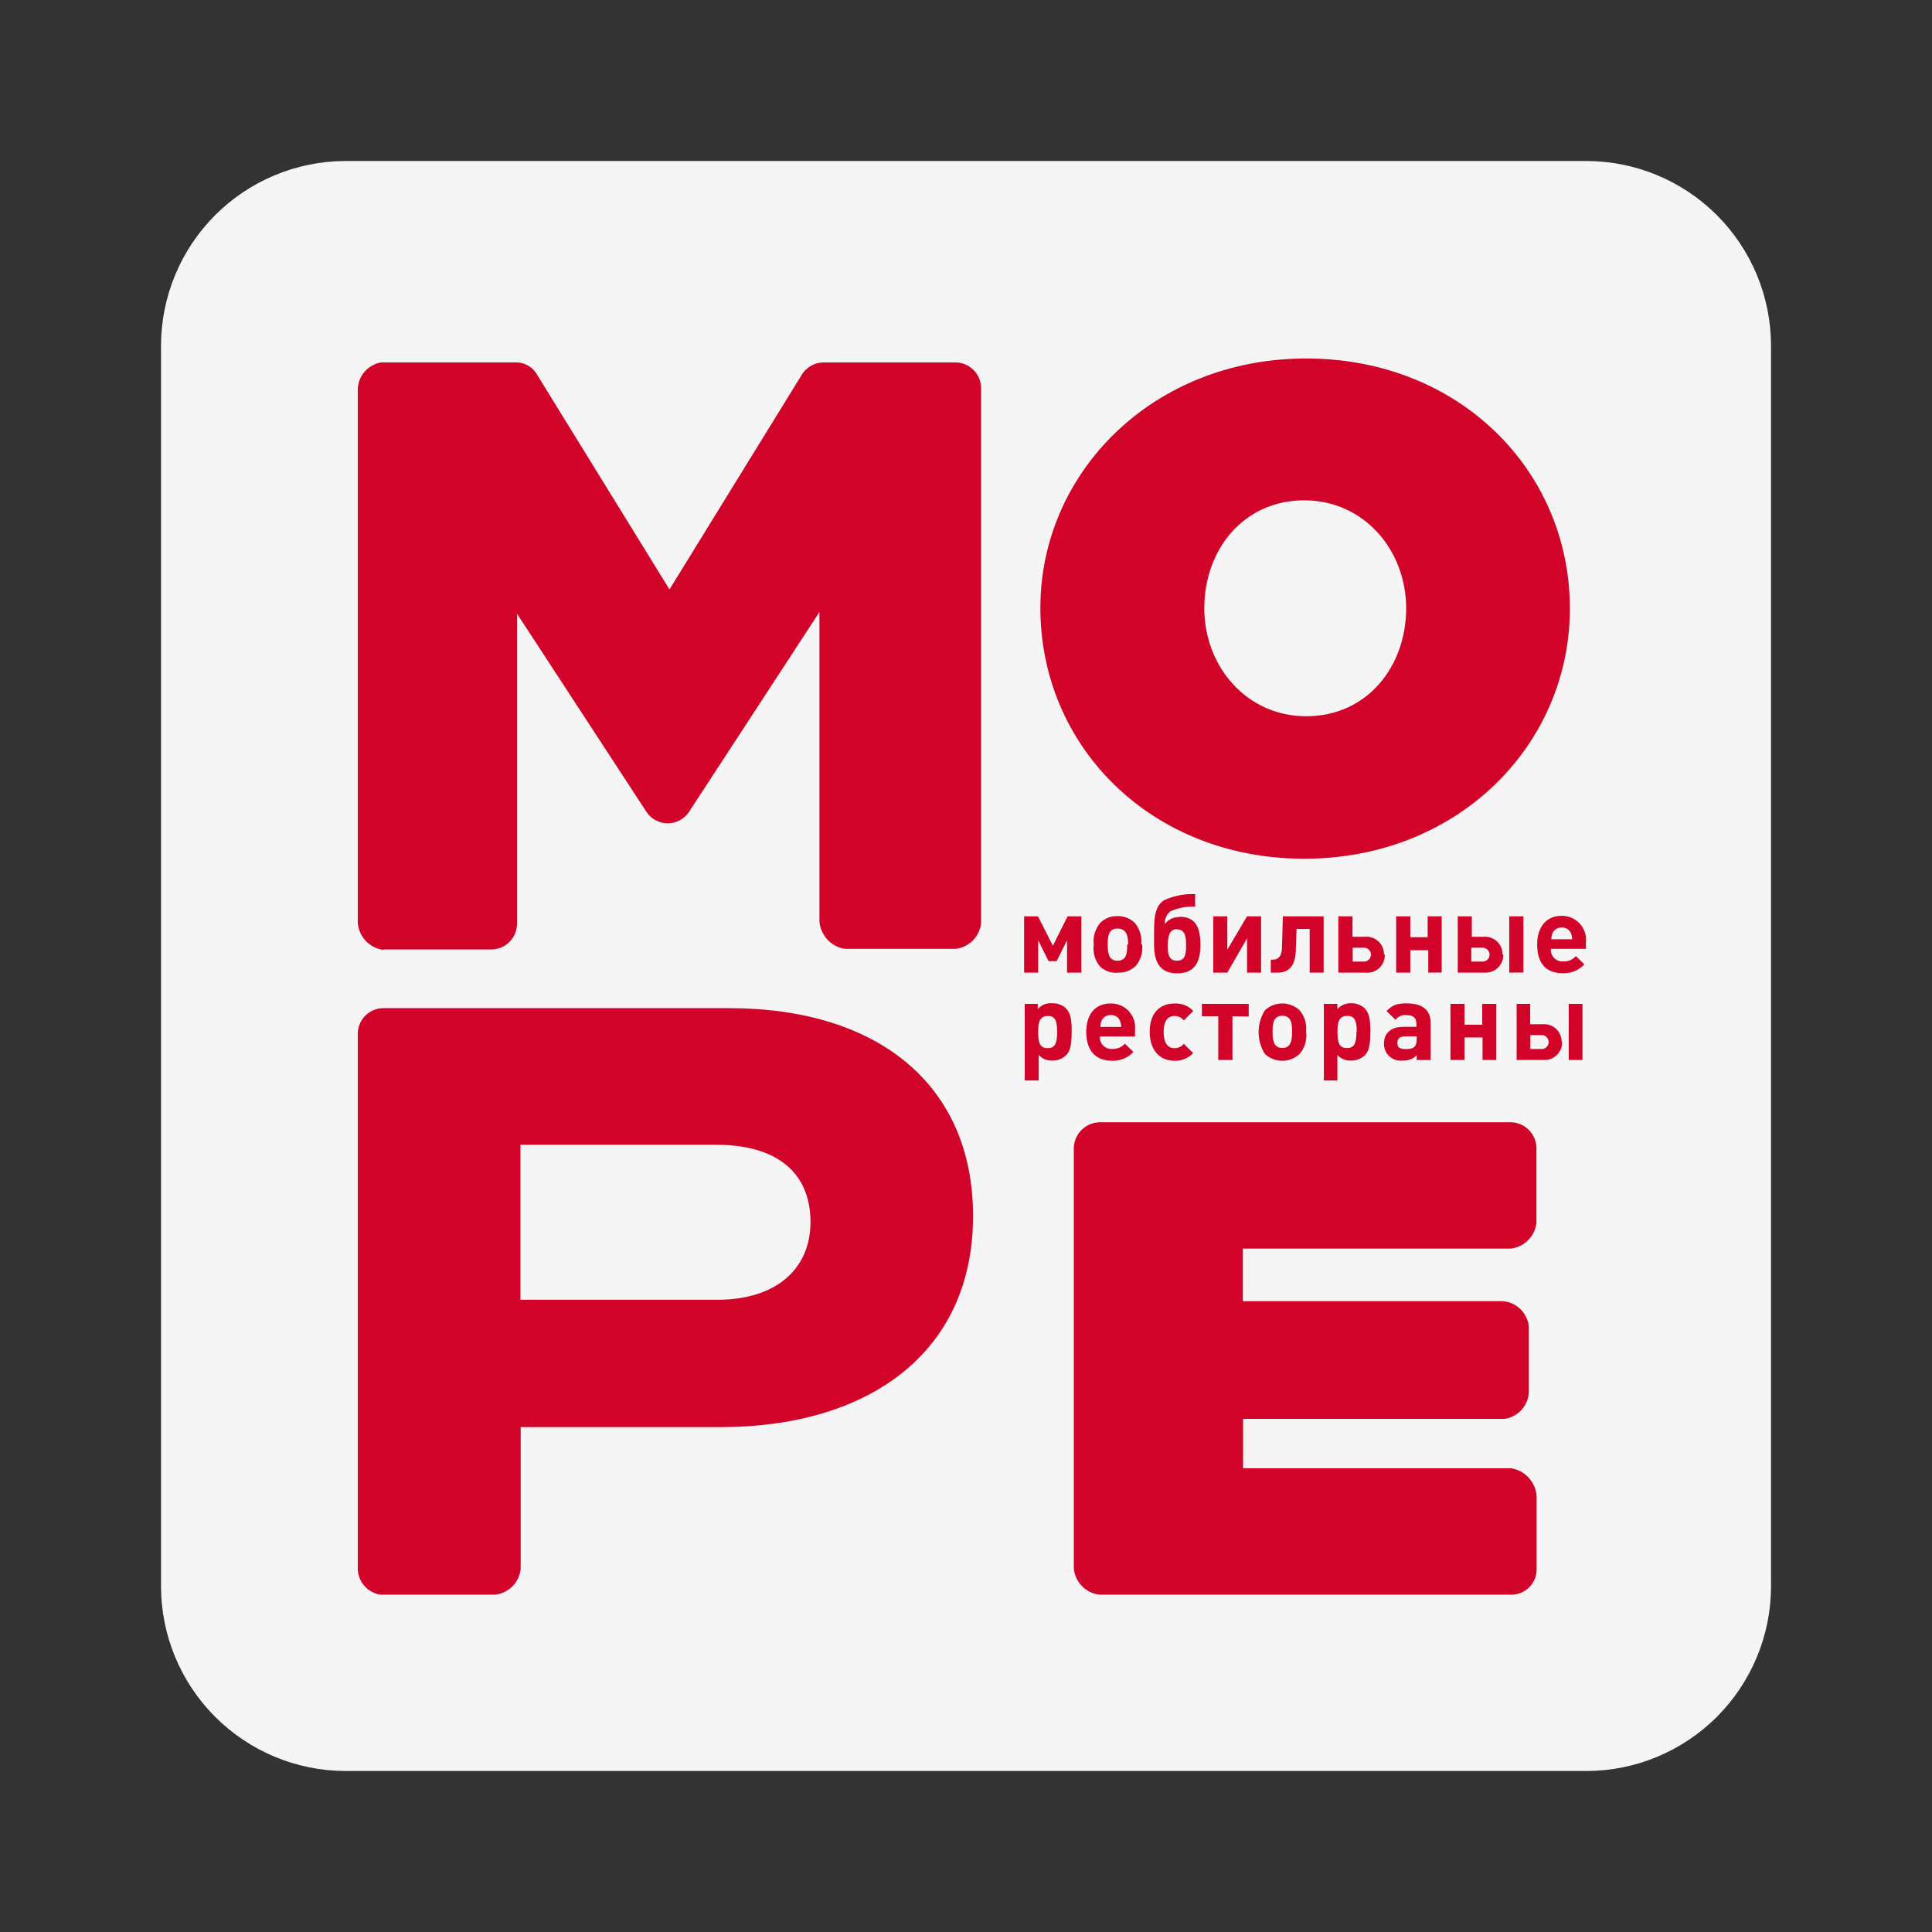
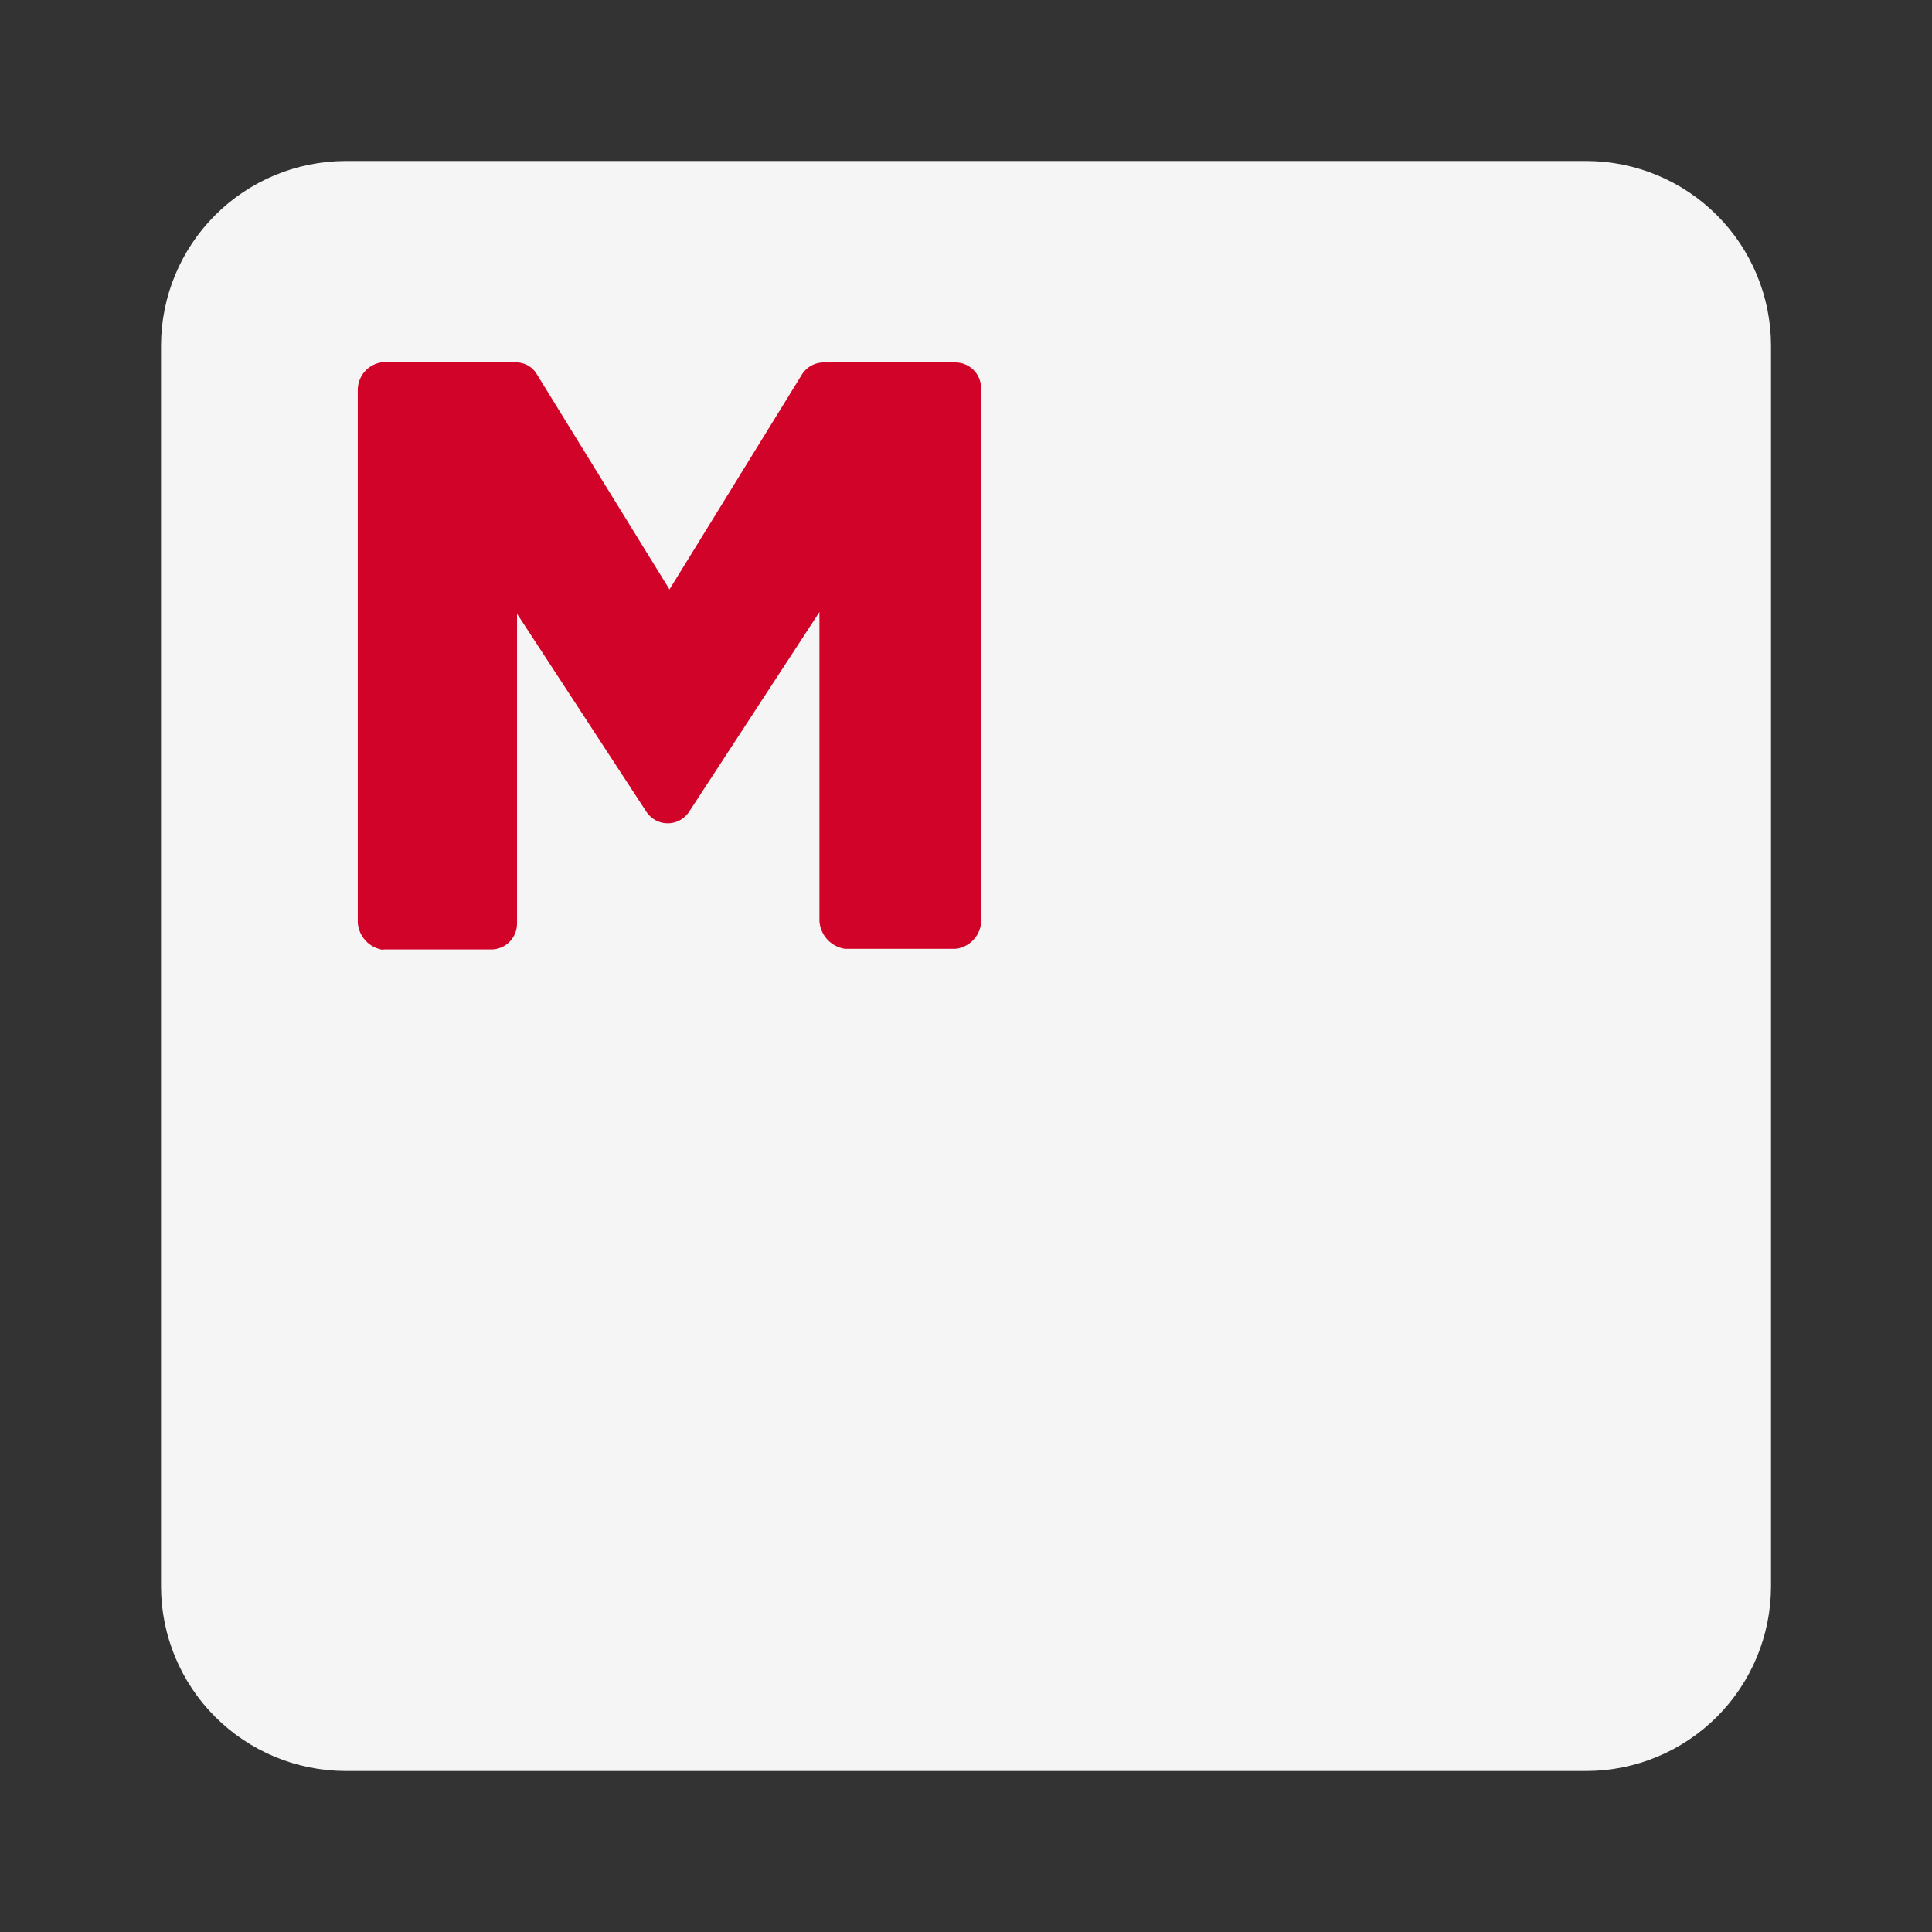
<svg xmlns="http://www.w3.org/2000/svg" viewBox="0 0 128 128" fill="none">
  <rect x="0" y="0" width="128" height="128" fill="#333333" stroke="none" />
  <path fill-rule="evenodd" clip-rule="evenodd" d="M22.882 10.667H105.121C108.357 10.676 111.459 11.966 113.747 14.254C116.036 16.543 117.326 19.644 117.335 22.881V105.12C117.326 108.356 116.036 111.457 113.747 113.746C111.459 116.034 108.357 117.324 105.121 117.334H22.882C19.645 117.324 16.544 116.034 14.255 113.746C11.967 111.457 10.677 108.356 10.668 105.12V22.881C10.677 19.644 11.967 16.543 14.255 14.254C16.544 11.966 19.645 10.676 22.882 10.667Z" fill="#F5F5F5" />
  <path d="M25.402 62.906H32.5C32.73 62.911 32.96 62.87 33.174 62.785C33.389 62.7 33.584 62.572 33.748 62.41C33.911 62.247 34.041 62.053 34.127 61.839C34.215 61.626 34.257 61.397 34.254 61.166V40.66L42.822 53.778C42.973 54.01 43.178 54.202 43.42 54.336C43.663 54.469 43.934 54.542 44.211 54.547C44.487 54.552 44.761 54.489 45.008 54.363C45.254 54.237 45.466 54.053 45.625 53.827L54.29 40.549V61.041C54.323 61.493 54.51 61.92 54.819 62.252C55.127 62.584 55.54 62.8 55.989 62.864H63.307C63.742 62.816 64.147 62.62 64.454 62.31C64.762 62 64.954 61.594 64.999 61.159V25.67C64.986 25.221 64.797 24.796 64.473 24.486C64.148 24.175 63.715 24.006 63.266 24.013H54.608C54.298 24.007 53.992 24.086 53.724 24.24C53.455 24.395 53.233 24.619 53.082 24.89L44.355 39.051L35.586 24.828C35.44 24.565 35.222 24.349 34.958 24.205C34.694 24.061 34.395 23.994 34.095 24.013H25.236C24.818 24.087 24.438 24.302 24.159 24.622C23.88 24.943 23.719 25.349 23.704 25.774V61.138C23.737 61.586 23.924 62.008 24.232 62.335C24.54 62.662 24.95 62.873 25.395 62.933" fill="#D20328" />
-   <path d="M86.534 47.453C82.605 47.453 79.788 44.167 79.788 40.3C79.788 36.434 82.371 33.148 86.416 33.148C90.345 33.148 93.162 36.427 93.162 40.3C93.162 44.174 90.566 47.453 86.534 47.453ZM86.416 56.892C96.621 56.892 104.009 49.331 104.009 40.321C104.009 31.173 96.677 23.751 86.534 23.751C76.391 23.751 68.927 31.297 68.927 40.273C68.927 49.449 76.26 56.892 86.403 56.892H86.416Z" fill="#D20328" />
-   <path d="M34.481 86.112V75.845H47.483C51.37 75.845 53.697 77.619 53.697 80.954C53.697 84.116 51.37 86.112 47.538 86.112H34.481ZM25.202 105.651H32.797C33.23 105.605 33.635 105.412 33.944 105.105C34.253 104.797 34.447 104.393 34.495 103.96V94.549H47.758C57.425 94.549 64.467 89.716 64.467 80.56C64.467 71.847 58.136 66.793 48.318 66.793H25.409C24.96 66.791 24.528 66.967 24.208 67.283C23.889 67.599 23.707 68.028 23.704 68.478V103.994C23.726 104.4 23.886 104.786 24.159 105.088C24.432 105.389 24.8 105.588 25.202 105.651Z" fill="#D20328" />
-   <path fill-rule="evenodd" clip-rule="evenodd" d="M72.843 74.353H100.081C100.529 74.357 100.958 74.534 101.278 74.849C101.597 75.163 101.782 75.59 101.793 76.038V81.009C101.747 81.445 101.553 81.853 101.245 82.164C100.936 82.475 100.53 82.672 100.094 82.722H82.343V86.208H99.604C100.034 86.251 100.436 86.441 100.742 86.745C101.049 87.049 101.242 87.45 101.289 87.879V92.277C101.258 92.704 101.083 93.109 100.792 93.422C100.501 93.737 100.111 93.942 99.687 94.003H82.357V97.276H100.108C100.561 97.346 100.977 97.569 101.286 97.909C101.595 98.248 101.779 98.682 101.806 99.14V103.973C101.808 104.198 101.763 104.419 101.677 104.626C101.59 104.833 101.463 105.02 101.303 105.177C101.142 105.333 100.952 105.456 100.743 105.537C100.534 105.619 100.311 105.657 100.087 105.651H72.856C72.419 105.605 72.011 105.41 71.7 105.1C71.388 104.79 71.192 104.383 71.144 103.946V76.017C71.165 75.574 71.353 75.156 71.671 74.847C71.99 74.538 72.413 74.362 72.856 74.353" fill="#D20328" />
-   <path d="M102.083 68.581C102.148 68.573 102.214 68.579 102.276 68.599C102.339 68.618 102.397 68.65 102.446 68.694C102.495 68.737 102.534 68.79 102.561 68.85C102.588 68.91 102.602 68.975 102.602 69.04C102.602 69.106 102.588 69.171 102.561 69.23C102.534 69.29 102.495 69.344 102.446 69.387C102.397 69.43 102.339 69.463 102.276 69.482C102.214 69.501 102.148 69.507 102.083 69.499H101.392V68.581H102.083ZM103.463 69.037C103.467 68.876 103.436 68.715 103.374 68.567C103.312 68.418 103.22 68.283 103.103 68.172C102.986 68.061 102.847 67.975 102.695 67.921C102.543 67.867 102.382 67.845 102.221 67.856H101.379V66.51H100.481V70.225H102.255C102.417 70.235 102.579 70.212 102.732 70.156C102.884 70.1 103.023 70.014 103.14 69.901C103.257 69.789 103.35 69.653 103.411 69.504C103.473 69.353 103.502 69.192 103.498 69.03L103.463 69.037ZM104.844 70.231V66.51H103.933V70.225L104.844 70.231ZM99.135 70.231V66.51H98.203V67.891H97.029V66.51H96.097V70.225H97.029V68.733H98.223V70.225L99.135 70.231ZM93.859 68.664V68.857C93.859 69.327 93.666 69.506 93.169 69.506C92.672 69.506 92.582 69.368 92.582 69.078C92.582 68.788 92.775 68.664 93.107 68.664H93.859ZM94.785 70.231V67.787C94.785 66.917 94.253 66.475 93.183 66.475C92.903 66.463 92.624 66.508 92.361 66.606C92.173 66.701 92.004 66.829 91.864 66.986L92.458 67.566C92.536 67.459 92.641 67.374 92.762 67.32C92.883 67.265 93.016 67.243 93.148 67.255C93.645 67.255 93.839 67.428 93.839 67.843V68.029H92.962C92.182 68.029 91.692 68.443 91.692 69.113C91.684 69.275 91.712 69.438 91.774 69.588C91.836 69.738 91.93 69.873 92.05 69.983C92.17 70.093 92.313 70.175 92.468 70.224C92.623 70.273 92.787 70.287 92.948 70.266C93.127 70.273 93.306 70.243 93.473 70.176C93.622 70.12 93.755 70.027 93.859 69.907V70.231H94.785ZM89.869 68.36C89.869 69.154 89.703 69.437 89.24 69.437C88.778 69.437 88.612 69.154 88.612 68.422C88.612 67.946 88.612 67.304 89.24 67.304C89.724 67.297 89.889 67.58 89.889 68.353L89.869 68.36ZM88.605 66.855V66.51H87.708V71.585H88.605V69.893C88.716 70.016 88.853 70.113 89.006 70.178C89.159 70.242 89.323 70.272 89.489 70.266C89.83 70.278 90.162 70.156 90.414 69.927C90.691 69.651 90.787 69.237 90.787 68.374C90.799 68.058 90.778 67.74 90.725 67.428C90.682 67.194 90.574 66.977 90.414 66.8C90.161 66.573 89.829 66.454 89.489 66.469C89.322 66.464 89.157 66.496 89.004 66.563C88.851 66.63 88.715 66.73 88.605 66.855ZM85.602 68.36C85.602 68.844 85.567 69.43 84.953 69.43C84.504 69.43 84.311 69.133 84.311 68.415C84.311 67.939 84.311 67.297 84.953 67.297C85.595 67.297 85.602 67.891 85.602 68.36ZM86.527 68.36C86.559 68.107 86.538 67.85 86.465 67.605C86.393 67.36 86.27 67.133 86.106 66.938C85.793 66.645 85.381 66.481 84.953 66.481C84.525 66.481 84.112 66.645 83.8 66.938C83.529 67.371 83.385 67.871 83.385 68.381C83.385 68.891 83.529 69.391 83.8 69.824C84.112 70.117 84.525 70.281 84.953 70.281C85.381 70.281 85.793 70.117 86.106 69.824C86.277 69.621 86.403 69.385 86.477 69.131C86.55 68.876 86.57 68.609 86.534 68.347L86.527 68.36ZM82.73 67.345V66.51H79.629V67.332H80.713V70.225H81.653V67.332L82.73 67.345ZM79.056 69.776L78.428 69.154C78.358 69.246 78.266 69.32 78.162 69.37C78.058 69.421 77.943 69.446 77.828 69.444C77.344 69.444 77.096 69.085 77.096 68.374C77.096 67.663 77.344 67.311 77.828 67.311C77.944 67.311 78.058 67.337 78.163 67.389C78.267 67.44 78.358 67.515 78.428 67.608L79.056 66.979C78.907 66.819 78.726 66.692 78.525 66.606C78.305 66.519 78.07 66.477 77.834 66.482C76.792 66.482 76.17 67.173 76.17 68.347C76.17 69.52 76.778 70.28 77.834 70.28C78.072 70.287 78.308 70.24 78.525 70.141C78.727 70.055 78.909 69.925 79.056 69.762V69.776ZM74.285 68.036H72.904C72.904 67.532 73.181 67.249 73.595 67.249C74.009 67.249 74.258 67.511 74.285 68.022V68.036ZM75.197 68.671V68.257C75.224 68.031 75.201 67.802 75.132 67.585C75.062 67.368 74.947 67.169 74.794 67.001C74.641 66.832 74.453 66.699 74.244 66.609C74.035 66.52 73.809 66.477 73.581 66.482C72.587 66.482 71.966 67.173 71.966 68.367C71.966 69.561 72.546 70.28 73.692 70.28C73.951 70.284 74.21 70.237 74.451 70.141C74.695 70.04 74.915 69.887 75.093 69.693L74.527 69.147C74.423 69.262 74.296 69.353 74.154 69.416C74.017 69.467 73.872 69.493 73.726 69.493C73.614 69.507 73.5 69.495 73.392 69.459C73.285 69.423 73.187 69.364 73.105 69.284C73.024 69.206 72.961 69.11 72.921 69.004C72.882 68.897 72.867 68.784 72.877 68.671H75.197ZM70.039 68.367C70.039 69.161 69.874 69.444 69.411 69.444C68.948 69.444 68.782 69.161 68.782 68.429C68.782 67.953 68.782 67.311 69.411 67.311C69.874 67.297 70.039 67.58 70.039 68.353V68.367ZM68.755 66.869V66.51H67.892V71.585H68.817V69.893C68.928 70.016 69.065 70.113 69.218 70.178C69.37 70.242 69.535 70.272 69.701 70.266C69.869 70.272 70.036 70.246 70.194 70.188C70.351 70.13 70.496 70.041 70.619 69.927C70.902 69.651 70.999 69.237 70.999 68.374C71.01 68.058 70.99 67.74 70.937 67.428C70.894 67.192 70.784 66.974 70.619 66.8C70.369 66.572 70.039 66.453 69.701 66.469C69.524 66.453 69.346 66.479 69.181 66.546C69.016 66.614 68.87 66.72 68.755 66.855V66.869ZM104.161 62.229H102.78C102.78 61.732 103.056 61.449 103.471 61.449C103.885 61.449 104.133 61.711 104.161 62.215V62.229ZM105.072 62.864V62.45C105.098 62.224 105.075 61.995 105.005 61.779C104.935 61.563 104.82 61.364 104.667 61.197C104.514 61.029 104.327 60.895 104.118 60.805C103.909 60.715 103.684 60.671 103.457 60.675C102.456 60.675 101.841 61.407 101.841 62.568C101.841 63.831 102.421 64.48 103.56 64.48C103.822 64.482 104.082 64.435 104.327 64.342C104.57 64.238 104.788 64.085 104.969 63.893L104.403 63.341C104.305 63.458 104.183 63.55 104.043 63.611C103.904 63.672 103.753 63.7 103.602 63.693C103.489 63.707 103.374 63.695 103.266 63.659C103.158 63.623 103.059 63.562 102.978 63.483C102.896 63.403 102.834 63.306 102.795 63.199C102.756 63.092 102.741 62.978 102.752 62.864H105.072ZM98.168 62.788C98.233 62.78 98.299 62.786 98.362 62.806C98.424 62.825 98.482 62.858 98.531 62.901C98.58 62.944 98.619 62.998 98.646 63.057C98.673 63.117 98.687 63.182 98.687 63.248C98.687 63.313 98.673 63.378 98.646 63.438C98.619 63.497 98.58 63.55 98.531 63.594C98.482 63.637 98.424 63.67 98.362 63.689C98.299 63.709 98.233 63.715 98.168 63.707H97.478V62.788H98.168ZM99.549 63.244C99.552 63.083 99.522 62.922 99.46 62.774C99.397 62.625 99.305 62.49 99.188 62.38C99.071 62.268 98.932 62.183 98.78 62.128C98.629 62.074 98.467 62.052 98.306 62.063H97.512V60.71H96.58V64.439H98.354C98.517 64.449 98.681 64.426 98.834 64.369C98.987 64.313 99.127 64.225 99.245 64.111C99.362 63.997 99.454 63.86 99.514 63.708C99.575 63.556 99.603 63.394 99.597 63.23L99.549 63.244ZM100.93 64.431V60.71H99.991V64.439L100.93 64.431ZM95.516 64.431V60.71H94.585V62.091H93.438V60.71H92.499V64.439H93.438V62.954H94.626V64.439L95.516 64.431ZM90.311 62.788C90.376 62.78 90.442 62.786 90.504 62.806C90.567 62.825 90.624 62.858 90.674 62.901C90.723 62.944 90.762 62.998 90.789 63.057C90.816 63.117 90.83 63.182 90.83 63.248C90.83 63.313 90.816 63.378 90.789 63.438C90.762 63.497 90.723 63.55 90.674 63.594C90.624 63.637 90.567 63.67 90.504 63.689C90.442 63.709 90.376 63.715 90.311 63.707H89.62V62.788H90.311ZM91.692 63.244C91.696 63.083 91.666 62.923 91.605 62.774C91.544 62.625 91.452 62.491 91.335 62.38C91.219 62.269 91.081 62.183 90.929 62.128C90.778 62.074 90.616 62.052 90.456 62.063H89.606V60.71H88.668V64.439H90.456C90.623 64.458 90.792 64.44 90.952 64.388C91.112 64.335 91.258 64.248 91.381 64.133C91.504 64.018 91.6 63.878 91.663 63.722C91.726 63.566 91.755 63.398 91.747 63.23L91.692 63.244ZM87.694 64.439V60.71H84.994L84.932 62.782C84.932 63.417 84.615 63.582 84.332 63.582H84.193V64.439H84.683C85.374 64.439 85.823 63.976 85.85 62.995L85.899 61.545H86.769V64.439H87.694ZM83.551 64.439V60.71H82.619L81.314 62.919V60.71H80.382V64.439H81.314L82.619 62.174V64.439H83.551ZM77.966 61.573C78.546 61.573 78.58 62.112 78.58 62.602C78.58 63.092 78.58 63.651 77.966 63.651C77.551 63.651 77.358 63.375 77.358 62.657C77.392 62.146 77.406 61.553 78 61.553L77.966 61.573ZM78.131 60.758C77.946 60.753 77.762 60.792 77.595 60.873C77.428 60.953 77.283 61.073 77.171 61.221C77.162 61.062 77.189 60.902 77.253 60.756C77.317 60.609 77.414 60.48 77.537 60.379C78.052 60.145 78.616 60.039 79.181 60.068V59.239C78.468 59.207 77.757 59.347 77.109 59.647C76.419 60.137 76.46 60.986 76.46 62.278V62.616C76.46 63.658 76.799 64.487 77.993 64.487C79.188 64.487 79.533 63.693 79.533 62.602C79.533 61.511 79.243 60.738 78.166 60.738L78.131 60.758ZM74.679 62.581C74.679 63.065 74.679 63.651 74.03 63.651C73.581 63.651 73.388 63.347 73.388 62.636C73.388 62.16 73.388 61.518 74.03 61.518C74.672 61.518 74.741 62.084 74.741 62.56L74.679 62.581ZM75.604 62.581C75.636 62.327 75.616 62.069 75.545 61.824C75.474 61.578 75.353 61.349 75.19 61.152C75.038 61.001 74.856 60.883 74.657 60.804C74.457 60.726 74.244 60.689 74.03 60.696C73.818 60.689 73.606 60.725 73.409 60.804C73.212 60.882 73.033 61.001 72.884 61.152C72.719 61.352 72.597 61.582 72.525 61.83C72.453 62.078 72.431 62.339 72.463 62.595C72.428 62.852 72.448 63.112 72.521 63.361C72.593 63.609 72.717 63.84 72.884 64.038C73.046 64.191 73.239 64.305 73.45 64.375C73.662 64.444 73.885 64.466 74.106 64.439C74.321 64.446 74.535 64.409 74.734 64.329C74.934 64.249 75.115 64.129 75.266 63.976C75.427 63.778 75.545 63.548 75.614 63.303C75.683 63.057 75.701 62.8 75.666 62.547L75.604 62.581ZM71.641 64.439V60.71H70.73L69.756 62.657L68.769 60.71H67.85V64.439H68.782V62.298L69.473 63.679H70.005L70.695 62.298V64.439H71.641Z" fill="#D20328" />
</svg>